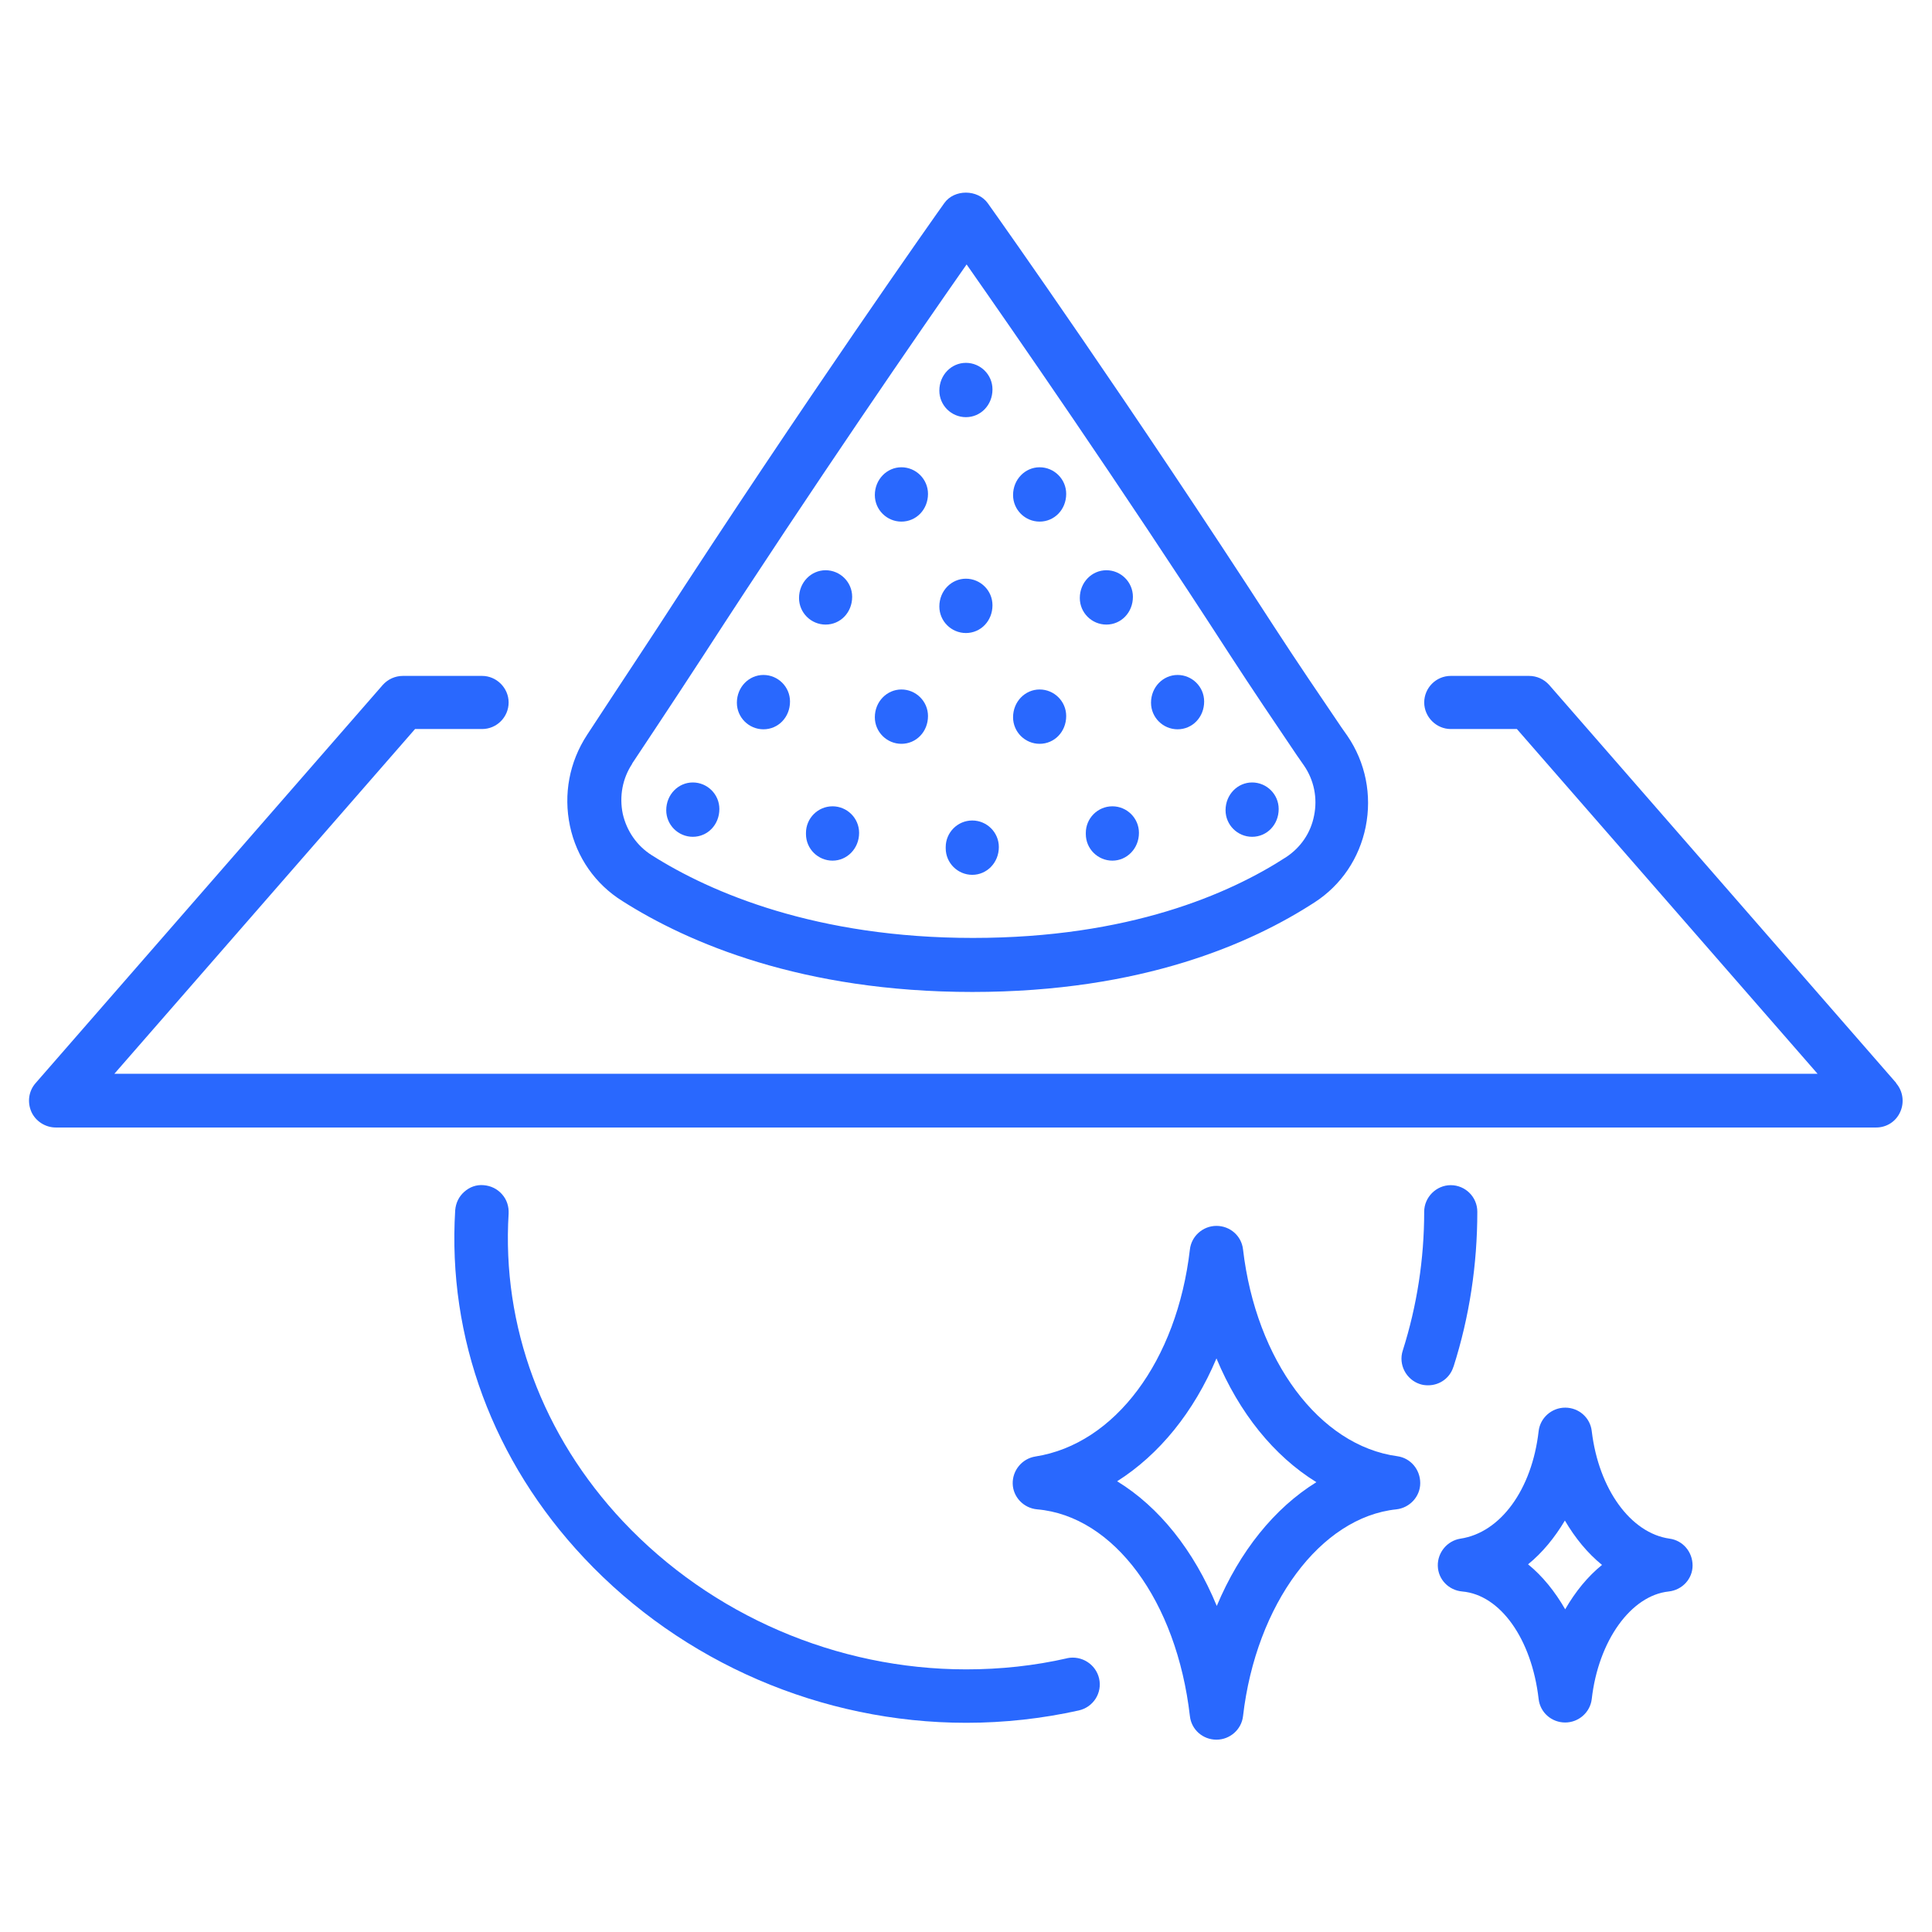
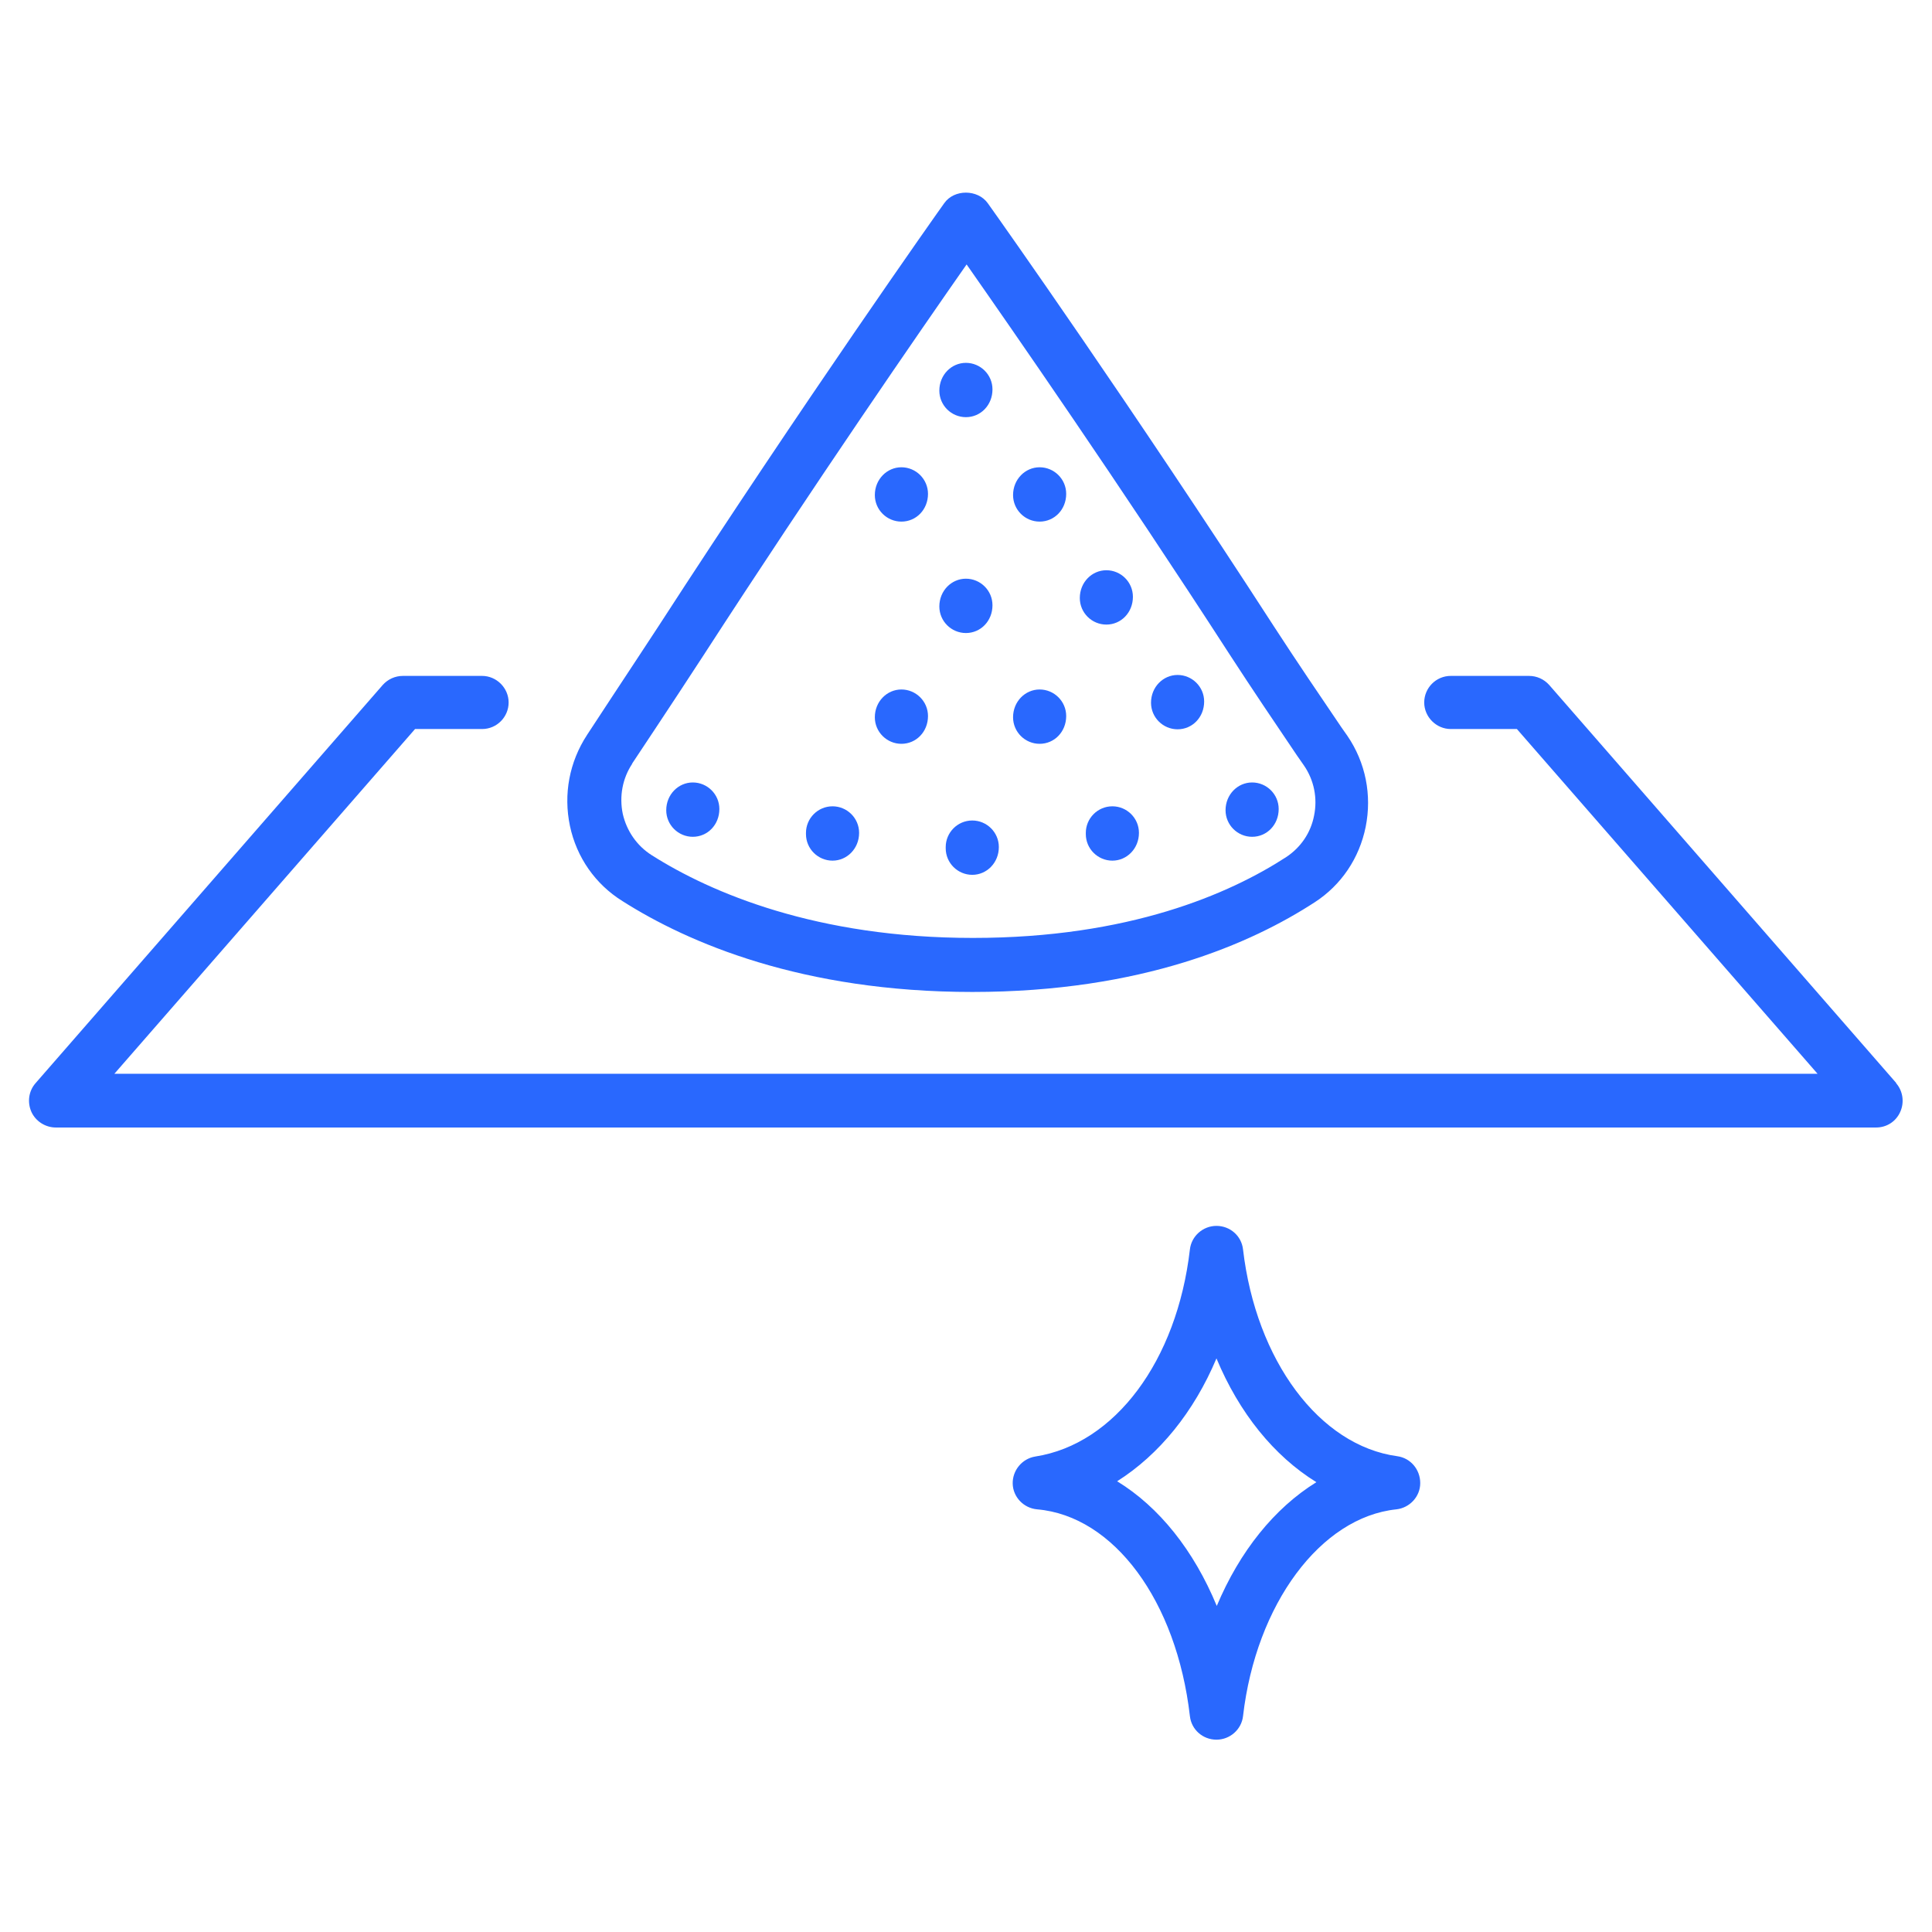
<svg xmlns="http://www.w3.org/2000/svg" fill="none" viewBox="0 0 64 64" height="64" width="64">
-   <path fill="#2968FE" d="M35.359 54.93C34.269 55.18 33.139 55.3 32.009 55.3C27.719 55.3 23.569 53.51 20.639 50.4C17.969 47.56 16.619 43.93 16.849 40.2C16.859 39.96 16.789 39.74 16.629 39.56C16.469 39.38 16.259 39.28 16.019 39.26C15.779 39.24 15.559 39.32 15.379 39.48C15.199 39.64 15.099 39.85 15.079 40.09C14.819 44.32 16.339 48.41 19.349 51.61C22.609 55.08 27.229 57.07 32.009 57.07C33.269 57.07 34.529 56.93 35.739 56.66C36.219 56.55 36.519 56.08 36.409 55.6C36.299 55.13 35.829 54.83 35.349 54.93H35.359Z" />
-   <path fill="#2968FE" d="M48.148 45.28C48.678 43.62 48.938 41.89 48.938 40.14C48.938 39.65 48.538 39.26 48.058 39.26C47.578 39.26 47.178 39.66 47.178 40.14C47.178 41.71 46.938 43.26 46.468 44.74C46.318 45.2 46.578 45.7 47.038 45.85C47.128 45.88 47.218 45.89 47.308 45.89C47.698 45.89 48.038 45.64 48.148 45.27V45.28Z" />
  <path fill="#2968FE" d="M20.62 29.85C22.79 31.23 26.57 32.86 32.21 32.86C37.85 32.86 41.47 31.24 43.55 29.89C44.43 29.32 45.03 28.43 45.24 27.39C45.45 26.34 45.24 25.26 44.63 24.37L44.44 24.1C43.7 23.01 42.94 21.89 42.2 20.75C37.49 13.47 33.2 7.4 32.72 6.73C32.39 6.27 31.61 6.26 31.28 6.73C31.09 6.99 26.64 13.29 21.81 20.75C21.3 21.53 20.79 22.3 20.29 23.06L19.45 24.34C18.86 25.24 18.66 26.31 18.88 27.36C19.1 28.4 19.72 29.29 20.62 29.85ZM20.93 25.31L21.68 24.18C22.22 23.37 22.76 22.54 23.31 21.7C27.04 15.94 30.51 10.92 32.02 8.76C33.53 10.92 37.02 15.94 40.74 21.69C41.48 22.83 42.23 23.94 42.96 25.02L43.19 25.35C43.53 25.84 43.65 26.44 43.53 27.02C43.42 27.59 43.09 28.07 42.61 28.39C40.73 29.61 37.4 31.07 32.23 31.07C27.06 31.07 23.56 29.58 21.59 28.33C21.1 28.02 20.76 27.53 20.63 26.96C20.51 26.38 20.62 25.78 20.95 25.29L20.93 25.31Z" />
  <path fill="#2968FE" d="M62.819 35.88L51.319 22.69C51.149 22.5 50.909 22.39 50.649 22.39H48.059C47.569 22.39 47.179 22.79 47.179 23.27C47.179 23.75 47.579 24.15 48.059 24.15H50.249L60.209 35.57H3.789L13.749 24.15H15.969C16.459 24.15 16.849 23.75 16.849 23.27C16.849 22.79 16.449 22.39 15.969 22.39H13.349C13.089 22.39 12.849 22.5 12.679 22.69L1.179 35.88C0.949 36.14 0.899 36.51 1.039 36.83C1.179 37.14 1.499 37.35 1.849 37.35H62.149C62.499 37.35 62.809 37.15 62.949 36.83C63.089 36.52 63.039 36.14 62.809 35.88H62.819Z" />
  <path fill="#2968FE" d="M22.95 27.72C23.44 27.72 23.83 27.32 23.83 26.8C23.83 26.31 23.43 25.92 22.95 25.92C22.47 25.92 22.07 26.32 22.07 26.84C22.07 27.33 22.47 27.72 22.95 27.72Z" />
  <path fill="#2968FE" d="M27.579 26.71C27.089 26.71 26.699 27.11 26.699 27.59V27.63C26.699 28.12 27.099 28.51 27.579 28.51C28.059 28.51 28.459 28.11 28.459 27.59C28.459 27.1 28.059 26.71 27.579 26.71Z" />
-   <path fill="#2968FE" d="M25.29 24.159C25.78 24.159 26.17 23.759 26.17 23.239C26.17 22.749 25.77 22.359 25.29 22.359C24.81 22.359 24.41 22.759 24.41 23.279C24.41 23.769 24.81 24.159 25.29 24.159Z" />
  <path fill="#2968FE" d="M29.86 24.64C30.351 24.64 30.741 24.24 30.741 23.72C30.741 23.23 30.34 22.84 29.86 22.84C29.381 22.84 28.98 23.24 28.98 23.76C28.98 24.25 29.381 24.64 29.86 24.64Z" />
  <path fill="#2968FE" d="M34.439 24.64C34.929 24.64 35.319 24.24 35.319 23.72C35.319 23.23 34.919 22.84 34.439 22.84C33.959 22.84 33.559 23.24 33.559 23.76C33.559 24.25 33.959 24.64 34.439 24.64Z" />
  <path fill="#2968FE" d="M39.009 24.159C39.499 24.159 39.889 23.759 39.889 23.239C39.889 22.749 39.489 22.359 39.009 22.359C38.529 22.359 38.129 22.759 38.129 23.279C38.129 23.769 38.529 24.159 39.009 24.159Z" />
  <path fill="#2968FE" d="M32.208 27.18C31.718 27.18 31.328 27.58 31.328 28.06V28.1C31.328 28.59 31.728 28.98 32.208 28.98C32.688 28.98 33.088 28.58 33.088 28.06C33.088 27.57 32.688 27.18 32.208 27.18Z" />
  <path fill="#2968FE" d="M36.849 26.71C36.359 26.71 35.969 27.11 35.969 27.59V27.63C35.969 28.12 36.369 28.51 36.849 28.51C37.329 28.51 37.729 28.11 37.729 27.59C37.729 27.1 37.329 26.71 36.849 26.71Z" />
  <path fill="#2968FE" d="M41.478 27.72C41.968 27.72 42.358 27.32 42.358 26.8C42.358 26.31 41.958 25.92 41.478 25.92C40.998 25.92 40.598 26.32 40.598 26.84C40.598 27.33 40.998 27.72 41.478 27.72Z" />
-   <path fill="#2968FE" d="M27.349 20.69C27.839 20.69 28.229 20.29 28.229 19.77C28.229 19.28 27.829 18.89 27.349 18.89C26.869 18.89 26.469 19.29 26.469 19.81C26.469 20.3 26.869 20.69 27.349 20.69Z" />
  <path fill="#2968FE" d="M31.997 20.97C32.487 20.97 32.877 20.57 32.877 20.05C32.877 19.56 32.477 19.17 31.997 19.17C31.517 19.17 31.117 19.57 31.117 20.09C31.117 20.58 31.517 20.97 31.997 20.97Z" />
  <path fill="#2968FE" d="M31.997 13.819C32.487 13.819 32.877 13.419 32.877 12.899C32.877 12.409 32.477 12.02 31.997 12.02C31.517 12.02 31.117 12.419 31.117 12.94C31.117 13.43 31.517 13.819 31.997 13.819Z" />
  <path fill="#2968FE" d="M36.65 20.69C37.139 20.69 37.529 20.29 37.529 19.77C37.529 19.28 37.13 18.89 36.65 18.89C36.169 18.89 35.77 19.29 35.77 19.81C35.77 20.3 36.169 20.69 36.65 20.69Z" />
  <path fill="#2968FE" d="M29.86 17.279C30.351 17.279 30.741 16.88 30.741 16.36C30.741 15.87 30.34 15.479 29.86 15.479C29.381 15.479 28.98 15.88 28.98 16.399C28.98 16.89 29.381 17.279 29.86 17.279Z" />
  <path fill="#2968FE" d="M34.439 17.279C34.929 17.279 35.319 16.88 35.319 16.36C35.319 15.87 34.919 15.479 34.439 15.479C33.959 15.479 33.559 15.88 33.559 16.399C33.559 16.89 33.959 17.279 34.439 17.279Z" />
  <path fill="#2968FE" d="M46.287 48.239C43.707 47.889 41.607 45.069 41.177 41.389C41.127 40.939 40.747 40.609 40.297 40.609C39.847 40.609 39.467 40.949 39.417 41.389C38.987 45.089 36.927 47.839 34.297 48.249C33.857 48.319 33.537 48.709 33.547 49.149C33.557 49.589 33.907 49.959 34.357 49.999C36.897 50.219 38.977 53.029 39.417 56.849C39.467 57.299 39.847 57.629 40.297 57.629C40.747 57.629 41.127 57.289 41.177 56.849C41.607 53.139 43.747 50.259 46.257 49.999C46.697 49.949 47.047 49.579 47.047 49.129C47.047 48.679 46.727 48.299 46.287 48.239ZM43.607 49.099C42.217 49.959 41.067 51.389 40.307 53.199C39.547 51.359 38.397 49.919 37.007 49.069C38.397 48.189 39.547 46.779 40.297 44.999C41.047 46.799 42.197 48.229 43.607 49.099Z" />
-   <path fill="#2968FE" d="M55.309 50.97C54.019 50.79 52.959 49.33 52.729 47.41C52.679 46.96 52.299 46.63 51.849 46.63C51.399 46.63 51.019 46.97 50.969 47.41C50.749 49.34 49.709 50.77 48.379 50.97C47.939 51.04 47.619 51.43 47.629 51.87C47.639 52.32 47.989 52.68 48.439 52.72C49.699 52.83 50.739 54.29 50.969 56.28C51.019 56.73 51.399 57.06 51.849 57.06C52.299 57.06 52.679 56.72 52.729 56.28C52.949 54.35 54.029 52.85 55.279 52.72C55.729 52.67 56.069 52.3 56.069 51.86C56.069 51.41 55.749 51.03 55.309 50.97ZM53.069 51.84C52.599 52.22 52.189 52.72 51.849 53.31C51.509 52.72 51.099 52.21 50.619 51.82C51.089 51.44 51.499 50.94 51.839 50.37C52.179 50.95 52.589 51.45 53.069 51.84Z" />
</svg>